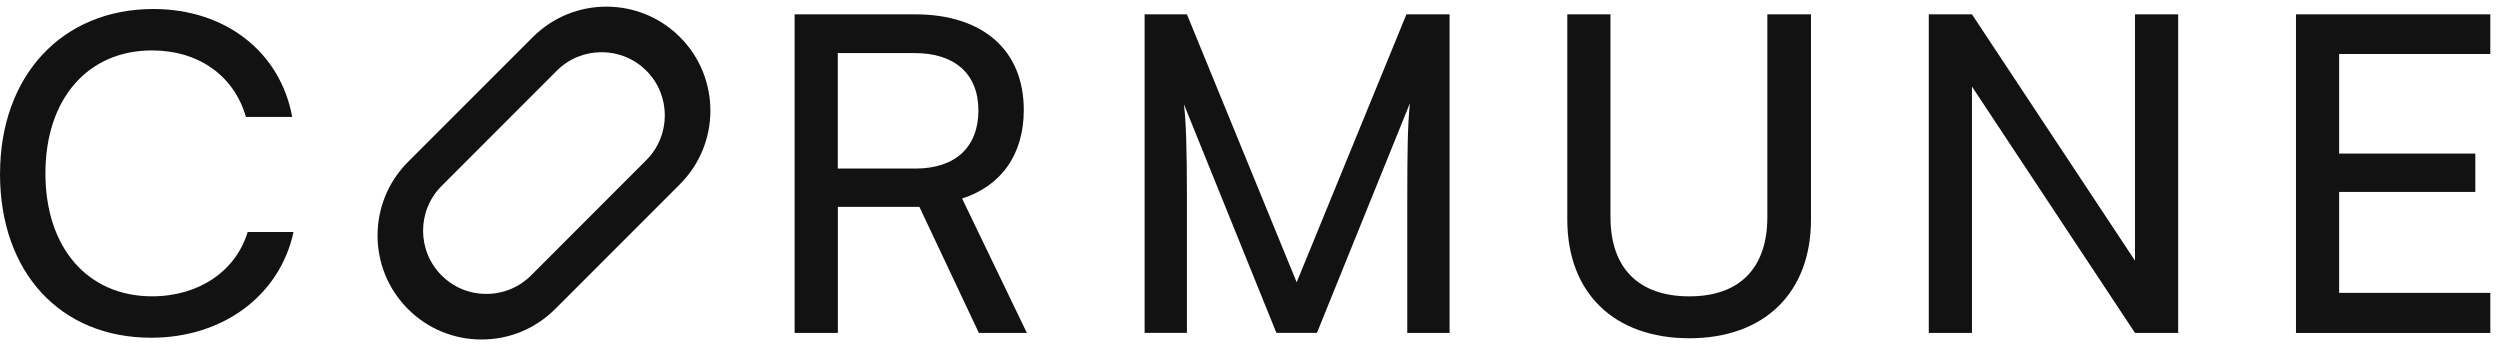
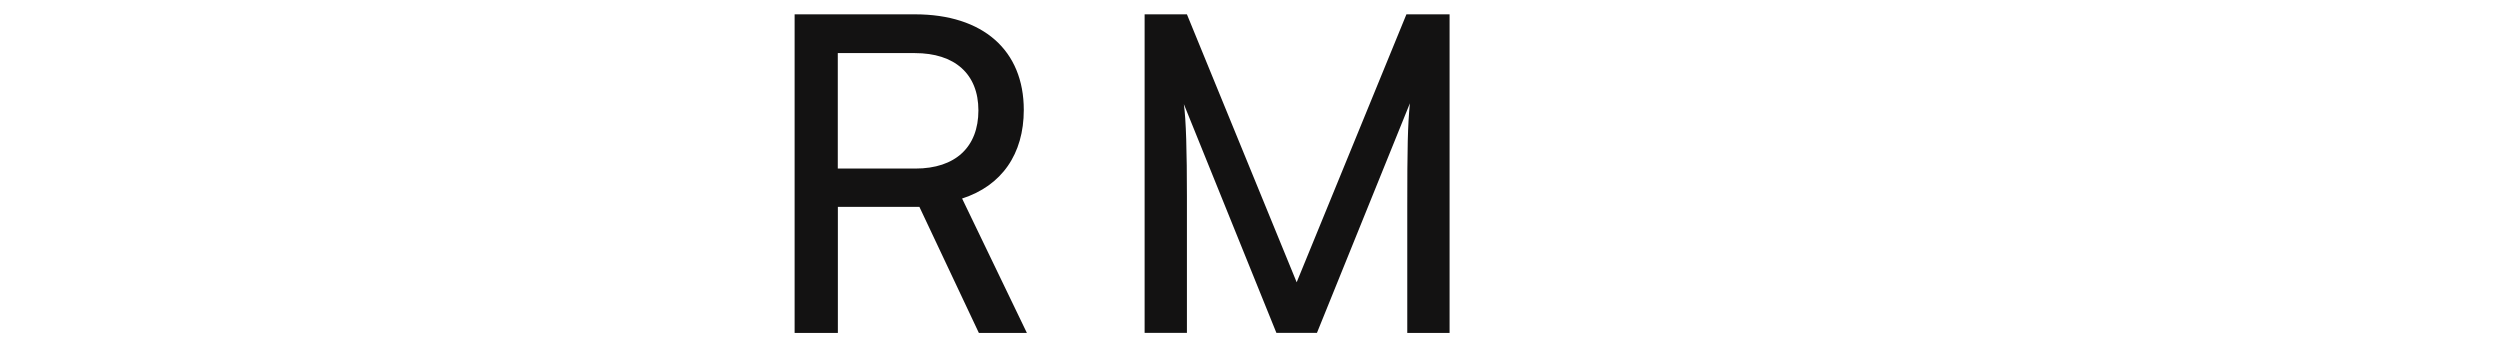
<svg xmlns="http://www.w3.org/2000/svg" width="130" height="18" viewBox="0 0 130 18" fill="none">
-   <path d="M0.002 9.039C0.002 3.93 3.234 0.468 7.976 0.468C11.71 0.468 14.575 2.69 15.195 6.082H12.789C12.171 3.928 10.314 2.622 7.907 2.622C4.562 2.622 2.362 5.143 2.362 9.015C2.362 12.886 4.562 15.408 7.907 15.408C10.336 15.408 12.262 14.102 12.879 12.063H15.263C14.553 15.364 11.598 17.562 7.861 17.562C3.141 17.562 0 14.171 0 9.037L0.002 9.039Z" fill="#131212" />
-   <path d="M27.708 1.928L21.215 8.421C19.105 10.53 19.105 13.961 21.215 16.071C22.236 17.092 23.595 17.654 25.04 17.654C26.486 17.654 27.845 17.092 28.866 16.071L35.358 9.578C37.468 7.469 37.468 4.038 35.358 1.928C33.249 -0.182 29.817 -0.182 27.708 1.928ZM33.609 8.325L27.615 14.322C26.995 14.942 26.169 15.283 25.288 15.283C24.407 15.283 23.581 14.942 22.962 14.322C21.68 13.041 21.68 10.953 22.962 9.671L28.956 3.675C29.598 3.033 30.439 2.714 31.283 2.714C32.124 2.714 32.968 3.035 33.609 3.675C34.891 4.956 34.891 7.044 33.609 8.325Z" fill="#131212" />
  <path d="M41.32 17.312V0.745H47.576C51.129 0.745 53.237 2.624 53.237 5.717C53.237 8.008 52.09 9.659 50.029 10.323L53.398 17.312H50.901L47.809 10.757H43.569V17.312H41.325H41.32ZM43.567 8.765H47.601C49.686 8.765 50.877 7.642 50.877 5.741C50.877 3.839 49.639 2.761 47.576 2.761H43.565V8.765H43.567Z" fill="#131212" />
  <path d="M59.52 17.312V0.745H61.72L67.427 14.678L73.134 0.745H75.378V17.312H73.178V10.757C73.178 7.665 73.2 6.54 73.315 5.371L68.481 17.31H66.373L61.56 5.415C61.676 6.217 61.72 7.913 61.72 10.228V17.31H59.52V17.312Z" fill="#131212" />
-   <path d="M81.5 0.745H83.745V11.286C83.745 13.945 85.212 15.41 87.847 15.41C90.481 15.41 91.902 13.921 91.902 11.286V0.745H94.171V11.423C94.171 15.227 91.743 17.589 87.847 17.589C83.951 17.589 81.5 15.251 81.5 11.423V0.745Z" fill="#131212" />
-   <path d="M100.297 17.312V0.745H102.542L111.02 13.555V0.745H113.265V17.312H111.02L102.542 4.501V17.312H100.297Z" fill="#131212" />
-   <path d="M119.391 17.312V0.745H129.496V2.808H121.635V7.986H128.717V9.98H121.635V15.229H129.496V17.314H119.391V17.312Z" fill="#131212" />
</svg>